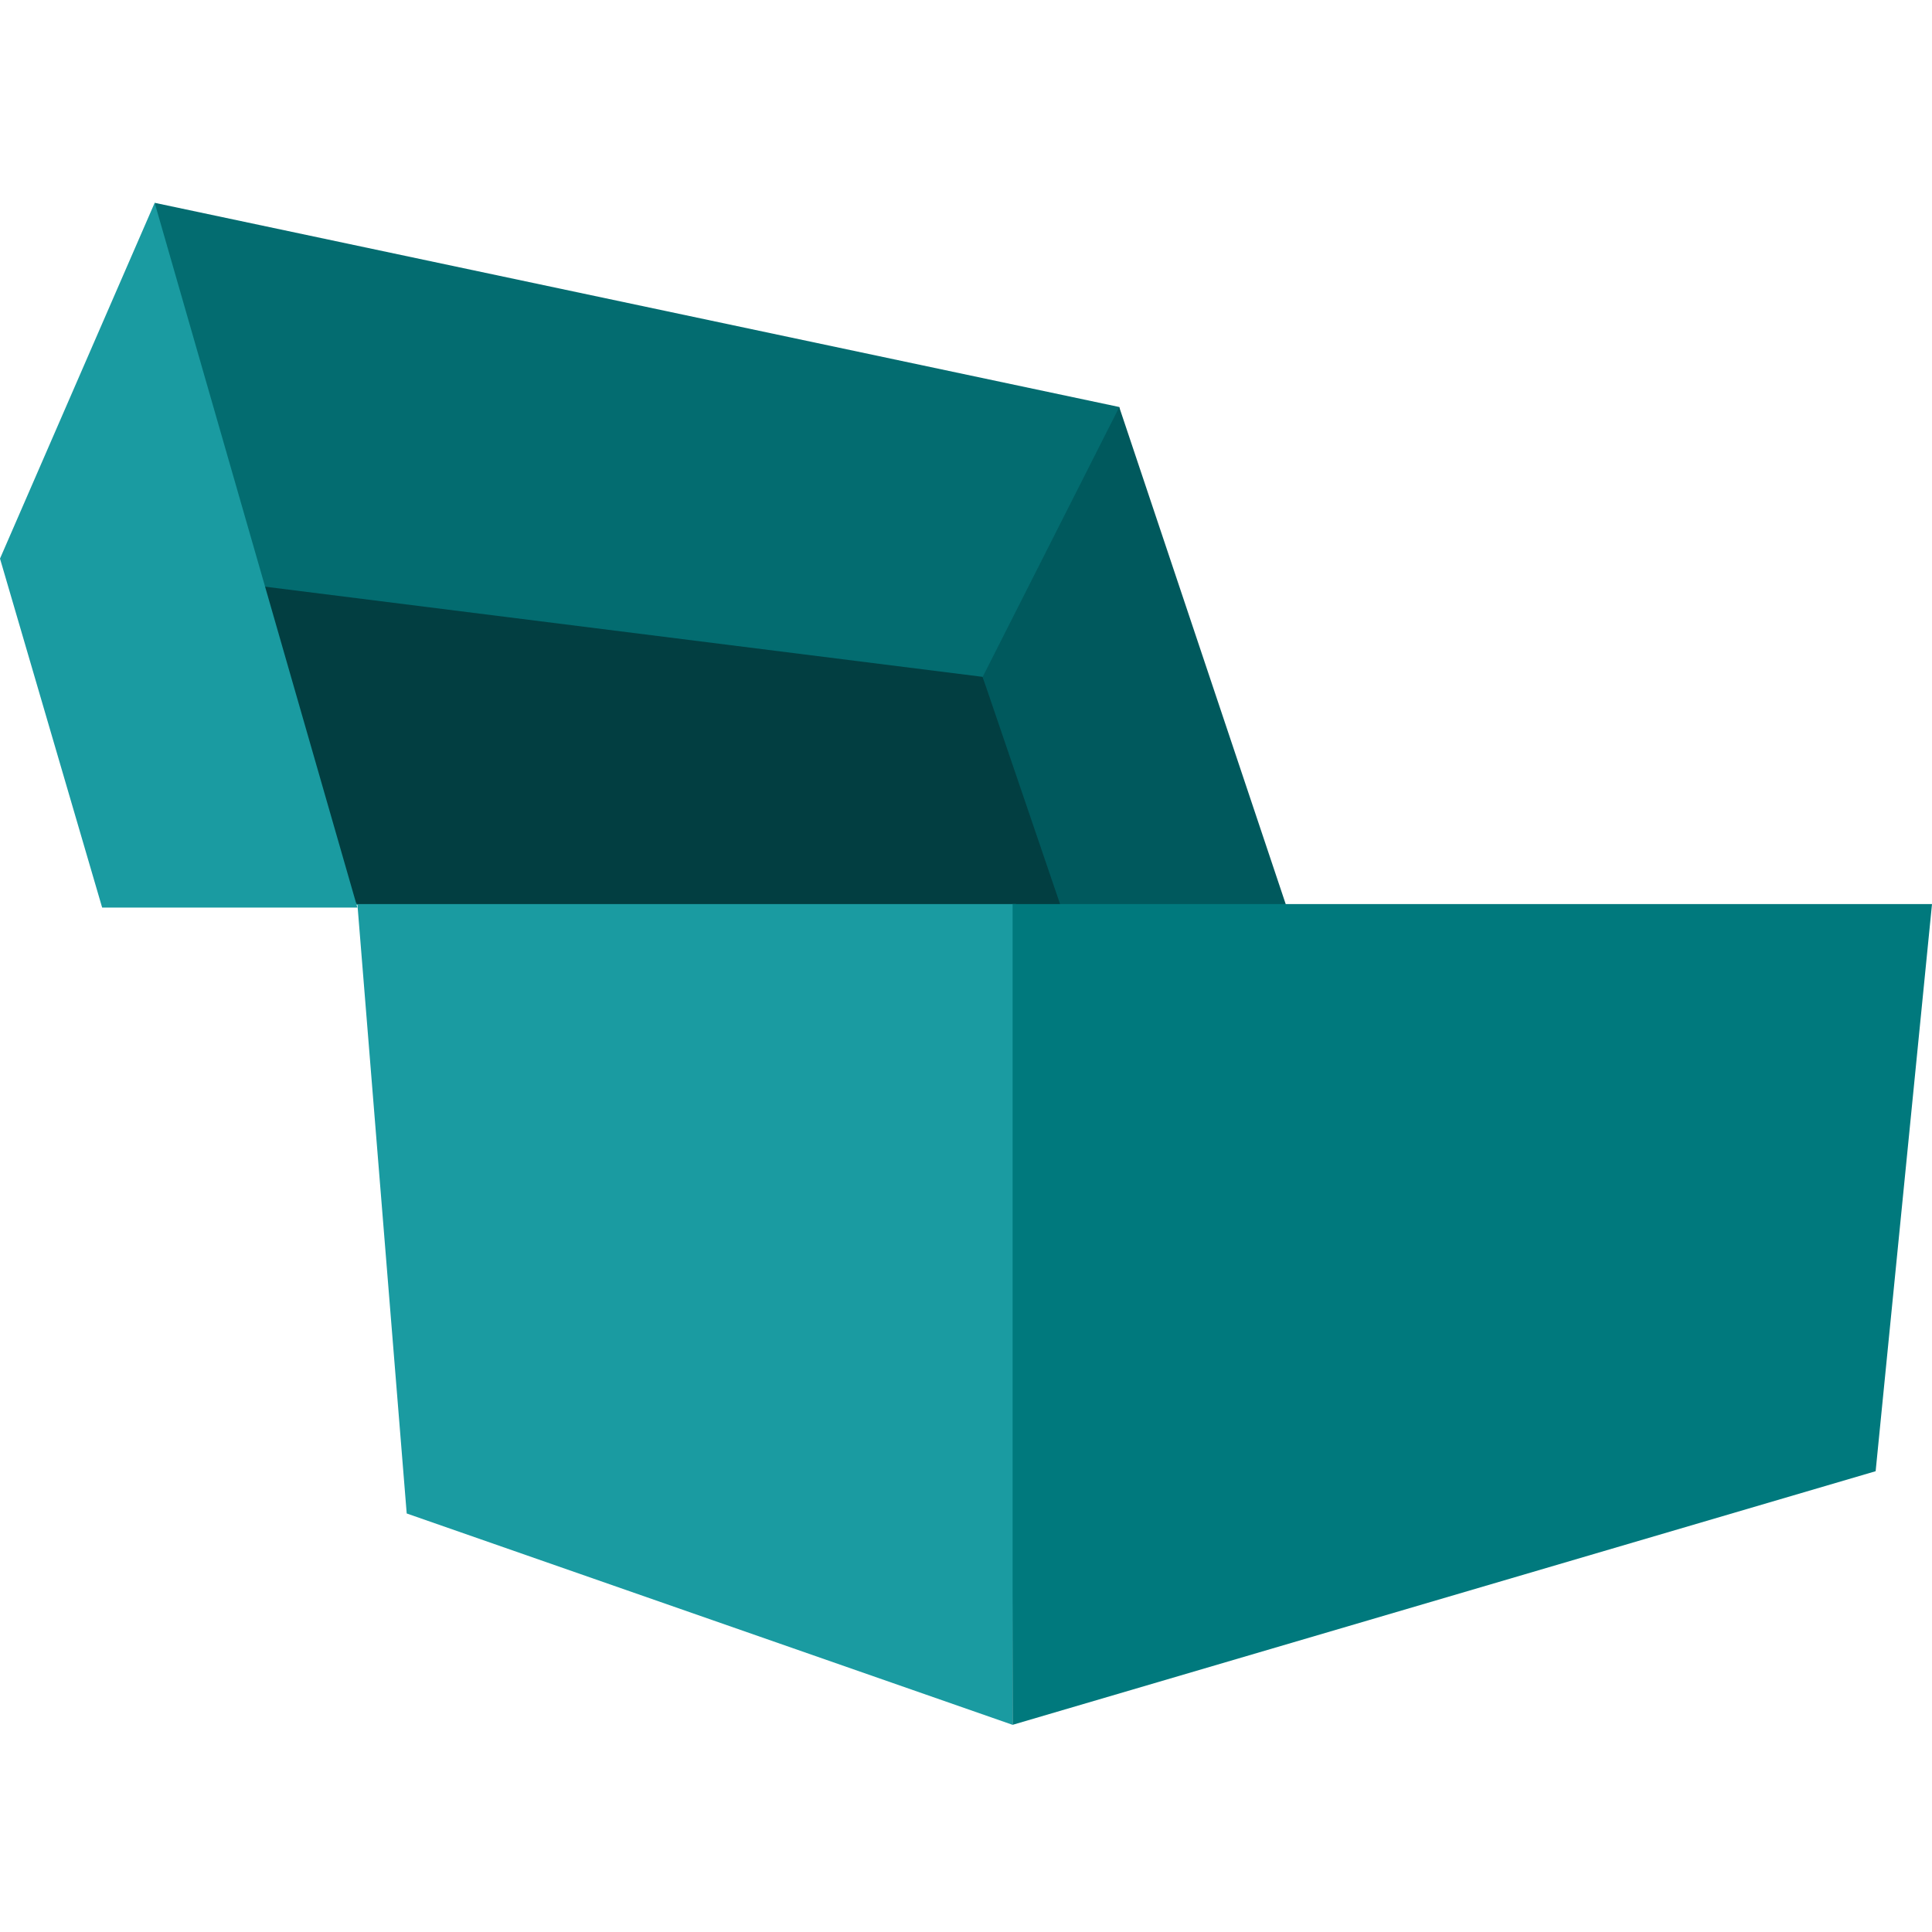
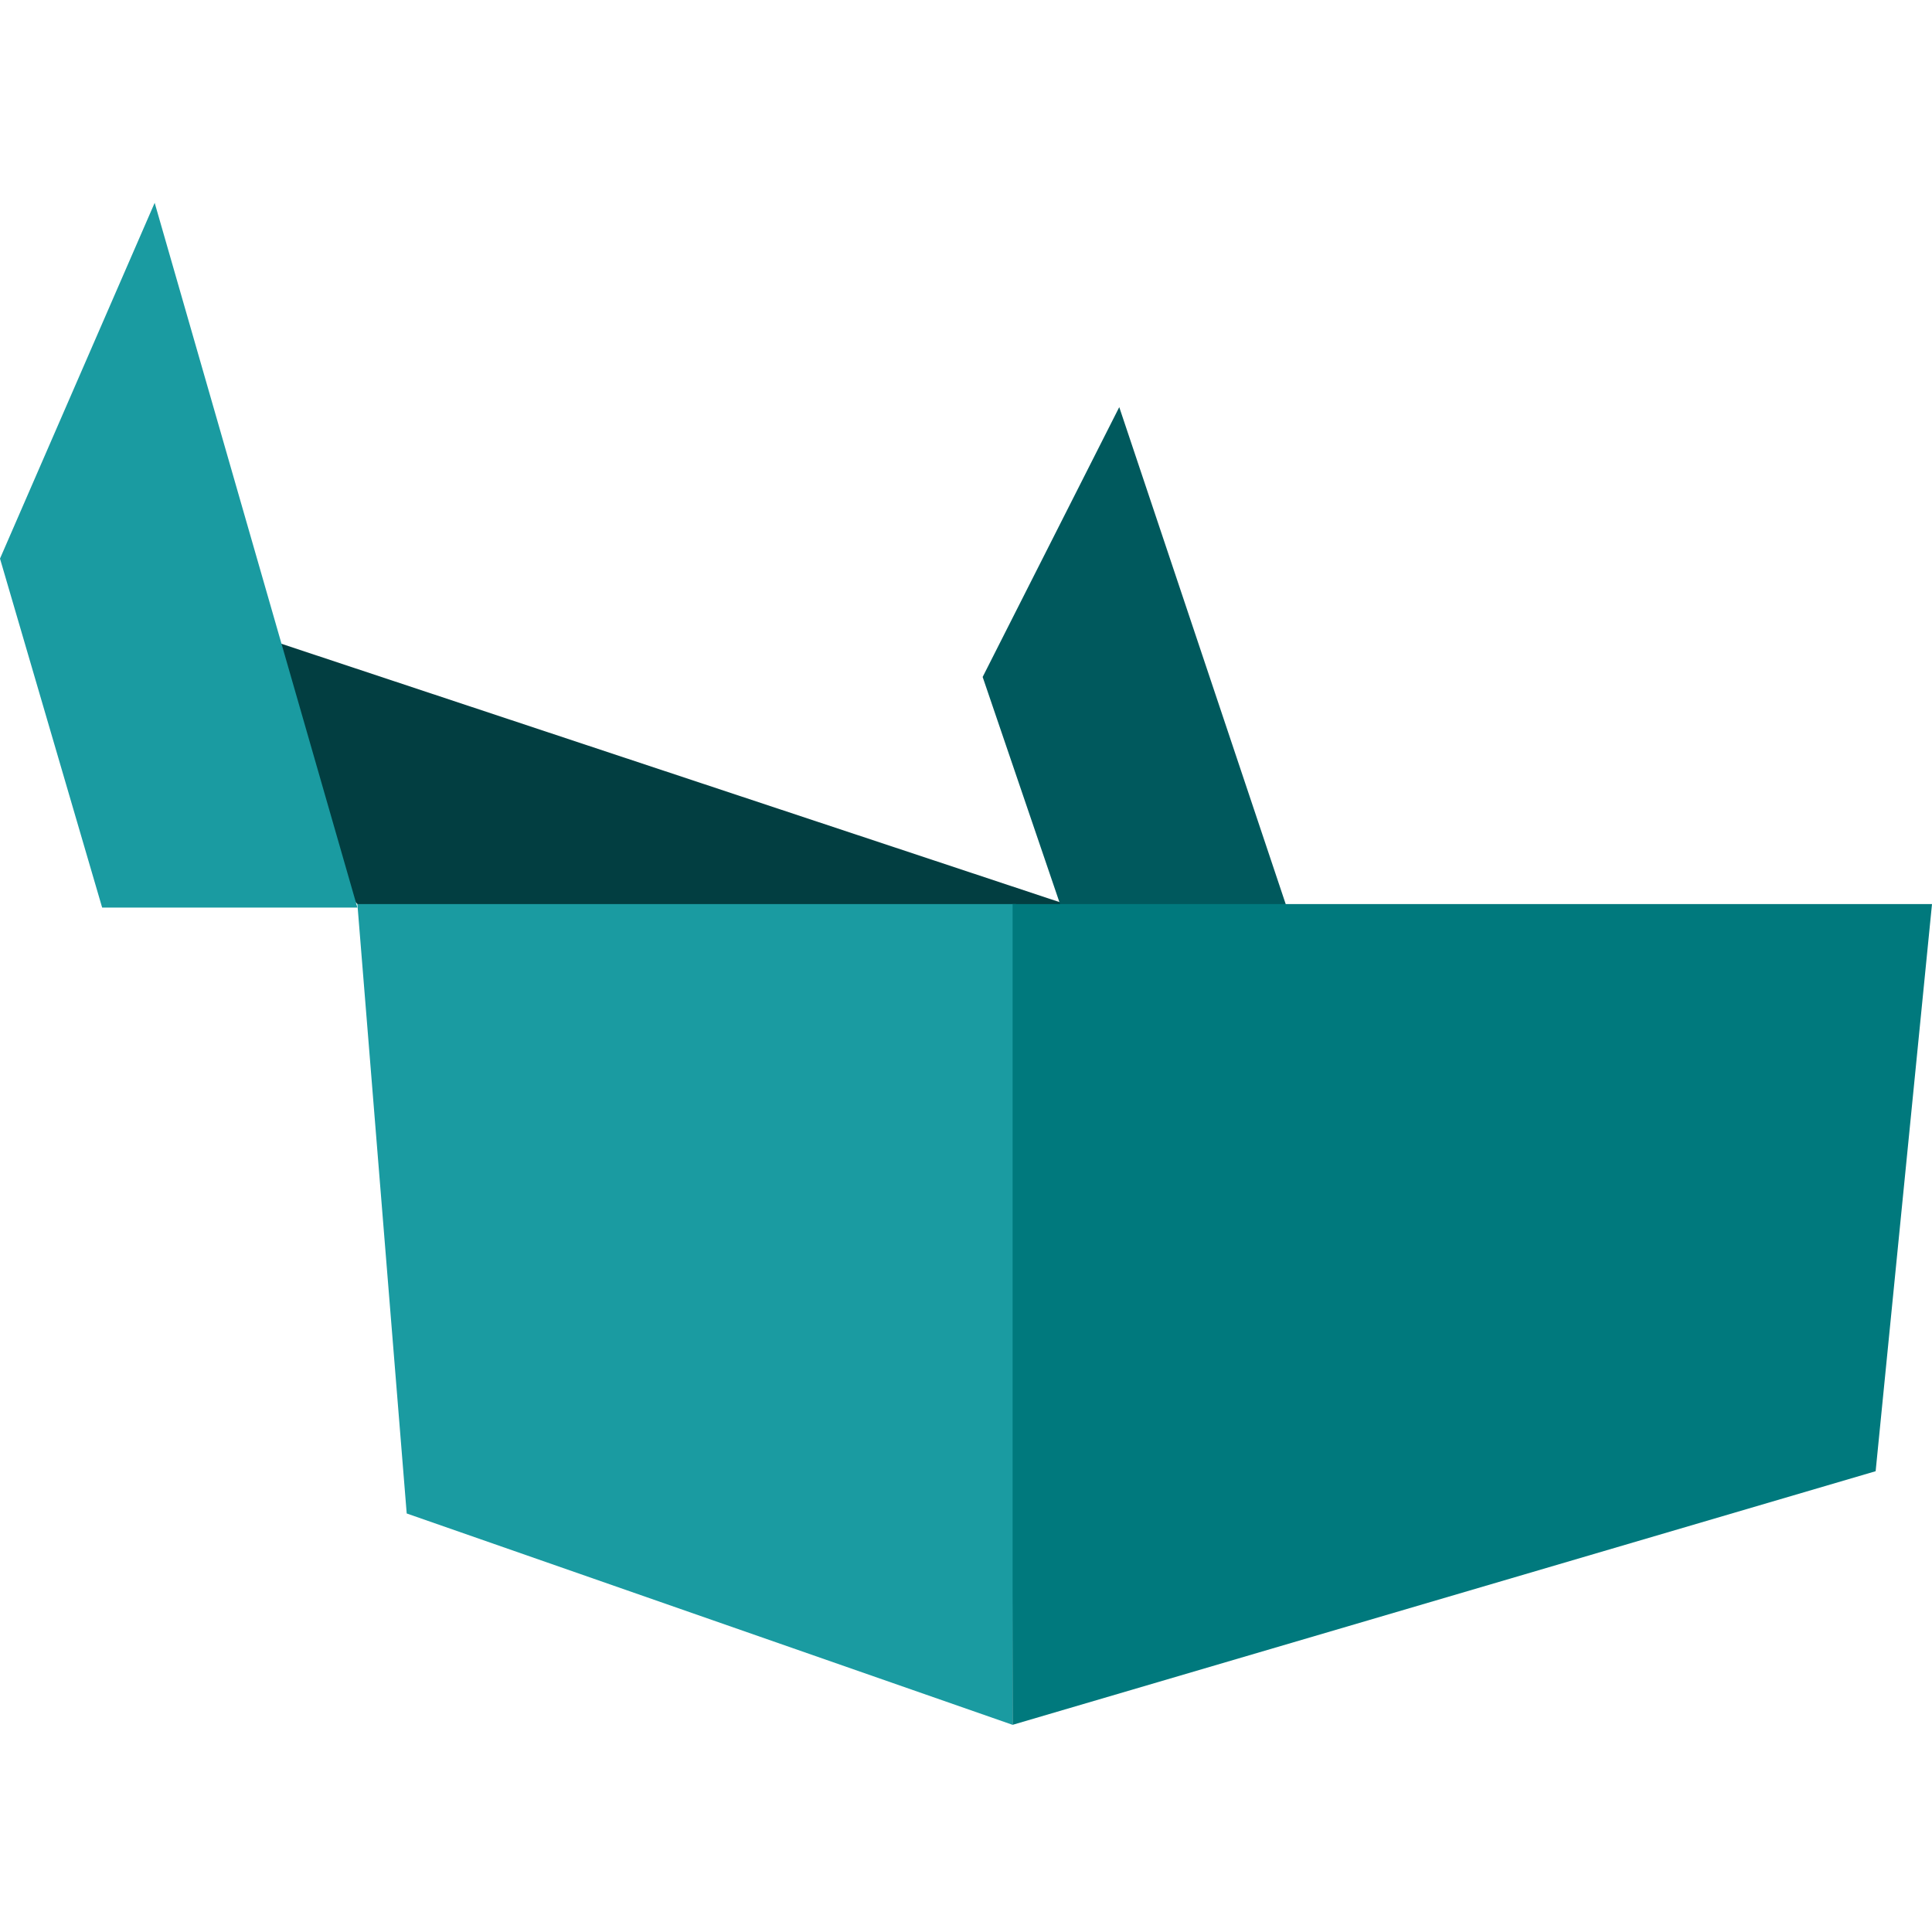
<svg xmlns="http://www.w3.org/2000/svg" xmlns:ns1="http://www.serif.com/" width="100%" height="100%" viewBox="0 0 577 577" version="1.1" xml:space="preserve" style="fill-rule:evenodd;clip-rule:evenodd;stroke-linejoin:round;stroke-miterlimit:2;">
  <g transform="matrix(1,0,0,1,0,10)">
    <g id="Layer-201" ns1:id="Layer%201">
      <g>
-         <path d="M46.195,50.572L334.293,111.558L351.383,261.053L53.368,260.001L46.195,50.572Z" style="fill:rgb(3,108,112);" />
-         <path d="M4.363,155.813L293.474,192.144L321.353,261.053L107.787,261.053L4.363,155.813Z" style="fill:rgb(2,62,65);" />
+         <path d="M4.363,155.813L321.353,261.053L107.787,261.053L4.363,155.813Z" style="fill:rgb(2,62,65);" />
        <path d="M303.416,260.001L106.735,260.001L121.464,442.005L302.416,505.128L303.416,260.001Z" style="fill:url(#_Linear1);" />
        <path d="M46.195,50.572L0,156.829L30.509,261.053L106.735,261.053L46.195,50.572Z" style="fill:url(#_Linear2);" />
        <path d="M334.27,111.591L293.474,192.177L320.417,271.223L387.735,271.223L334.27,111.591Z" style="fill:rgb(0,89,93);" />
        <path d="M302.416,260.001L577,260.001L560.167,429.381L302.416,505.128L302.416,260.001Z" style="fill:rgb(0,121,125);" />
      </g>
    </g>
  </g>
  <defs>
    <linearGradient id="_Linear1" x1="0" y1="0" x2="1" y2="0" gradientUnits="userSpaceOnUse" gradientTransform="matrix(2e-06,0,0,2e-06,25.728,400.976)">
      <stop offset="0" style="stop-color:rgb(26,155,161);stop-opacity:1" />
      <stop offset="1" style="stop-color:rgb(26,155,161);stop-opacity:1" />
    </linearGradient>
    <linearGradient id="_Linear2" x1="0" y1="0" x2="1" y2="0" gradientUnits="userSpaceOnUse" gradientTransform="matrix(-20.276,170.431,-170.431,-20.276,53.368,88.518)">
      <stop offset="0" style="stop-color:rgb(26,155,161);stop-opacity:1" />
      <stop offset="1" style="stop-color:rgb(26,155,161);stop-opacity:1" />
    </linearGradient>
  </defs>
</svg>